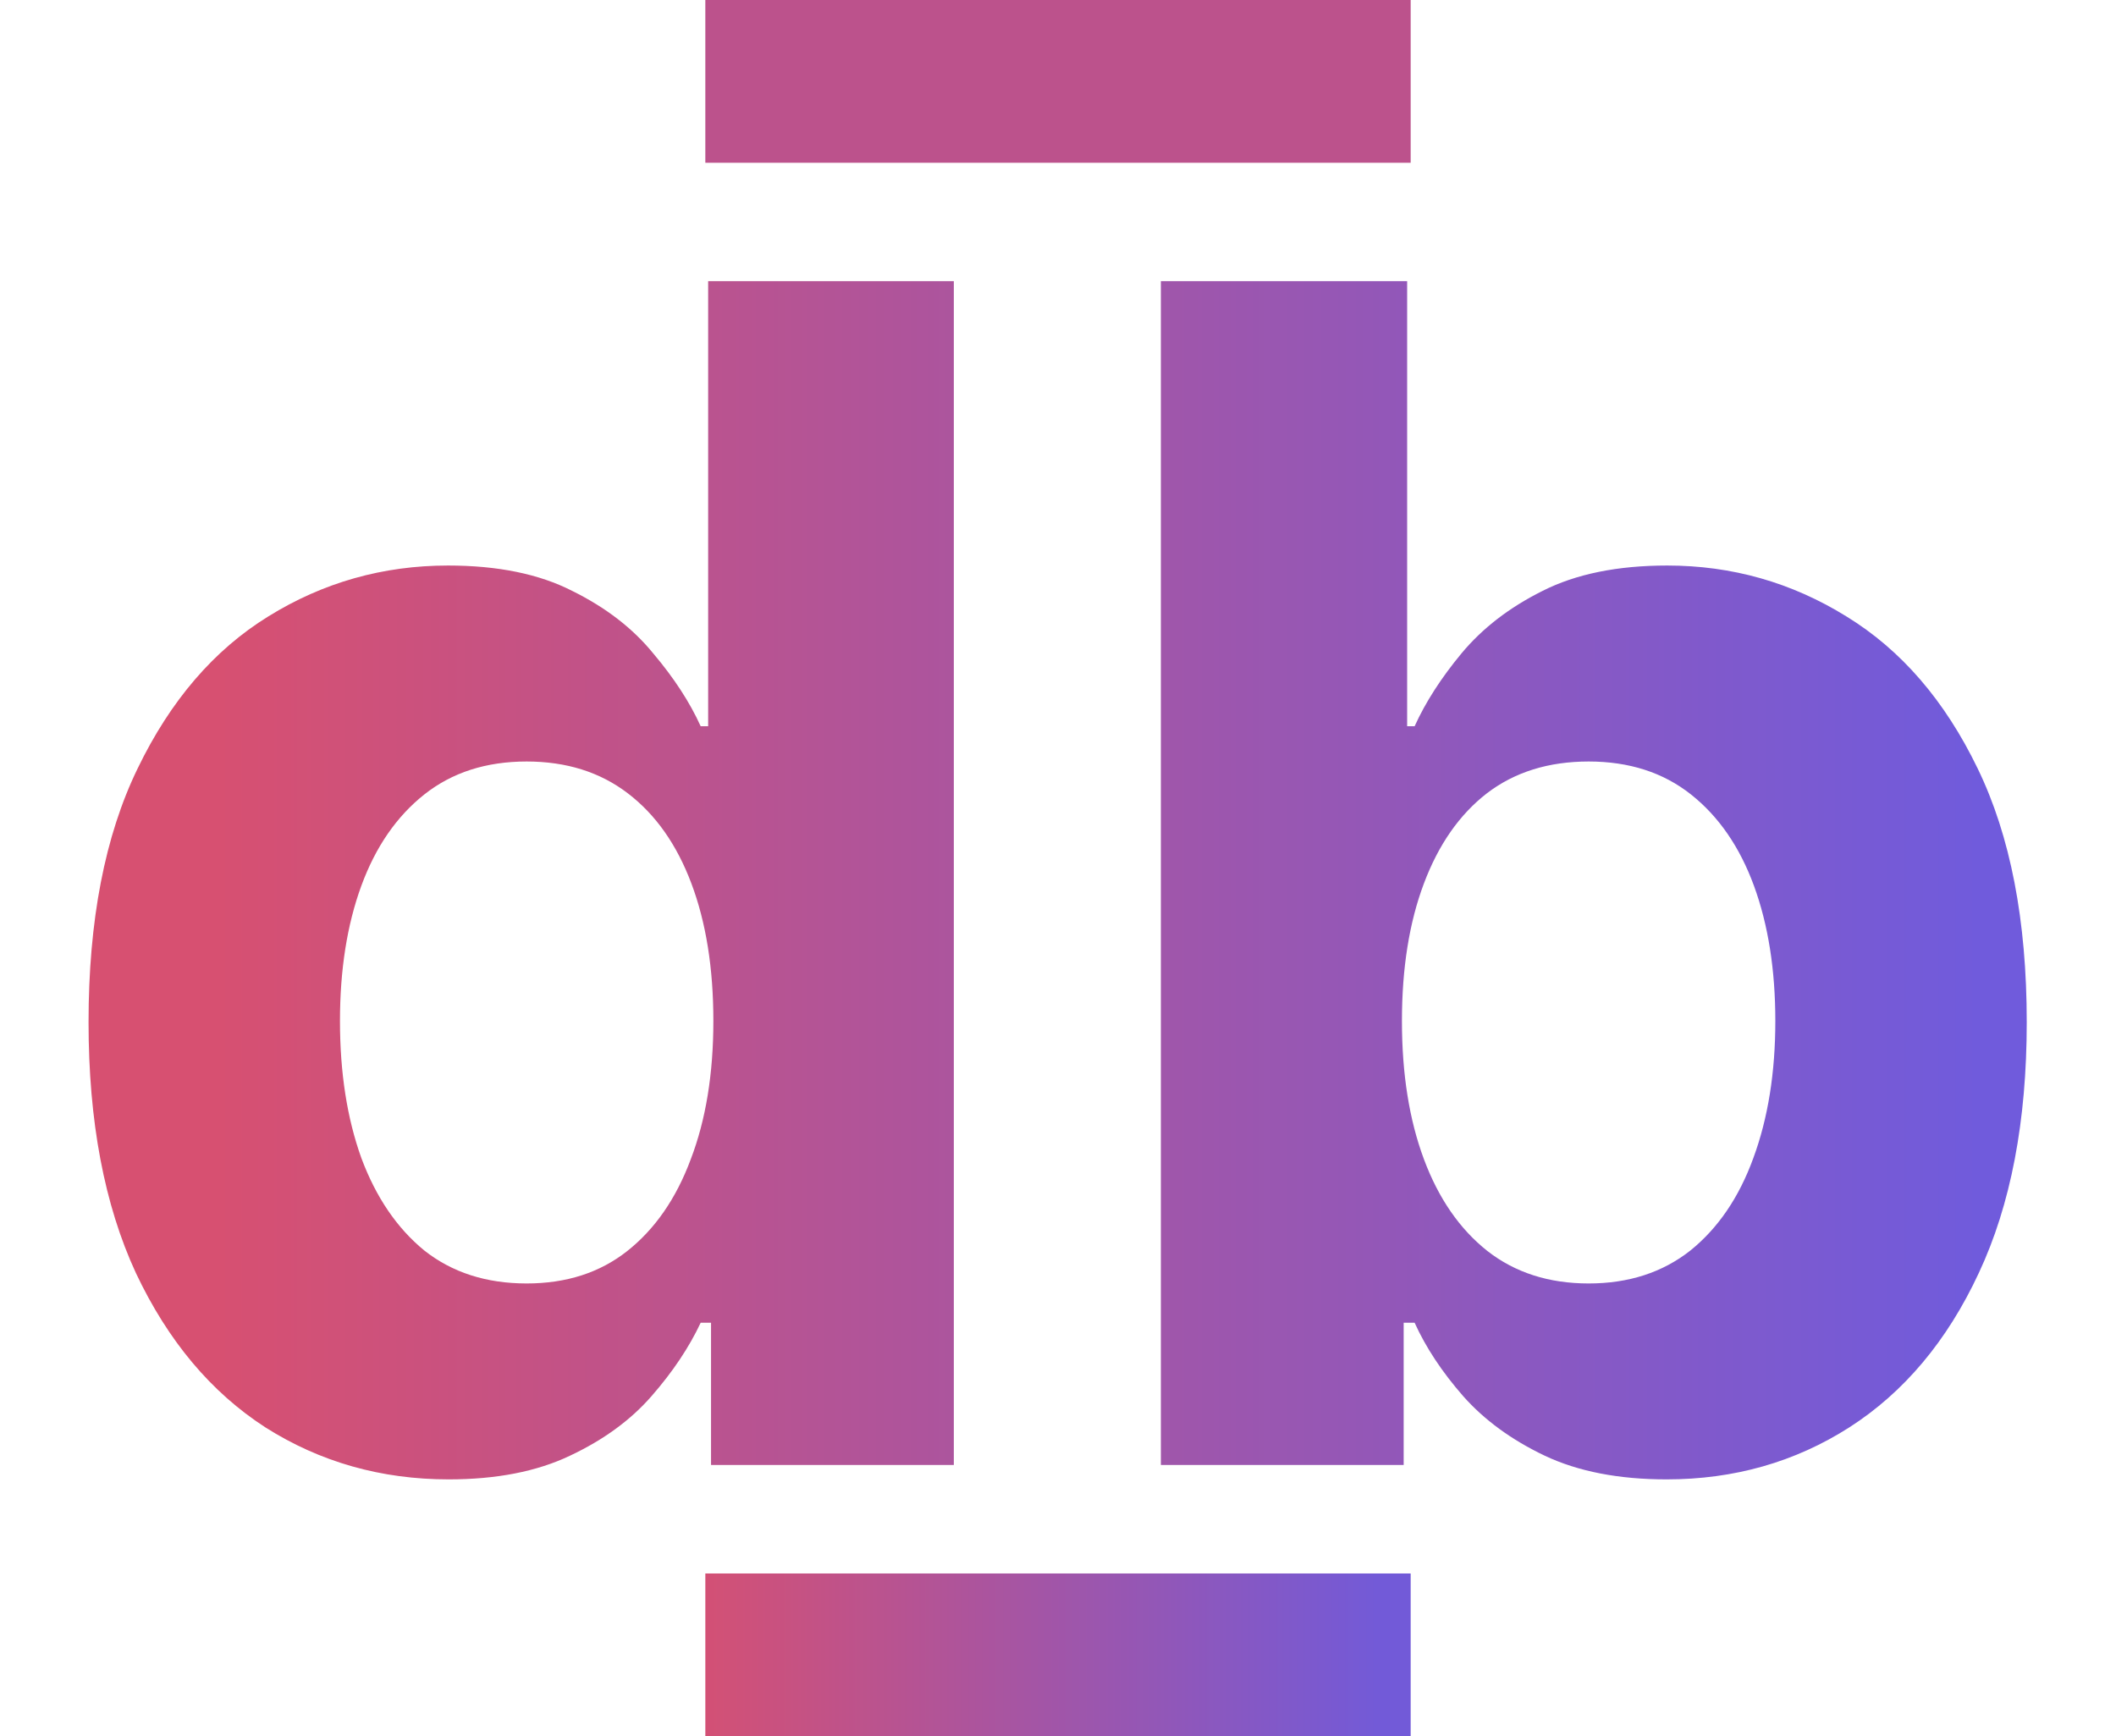
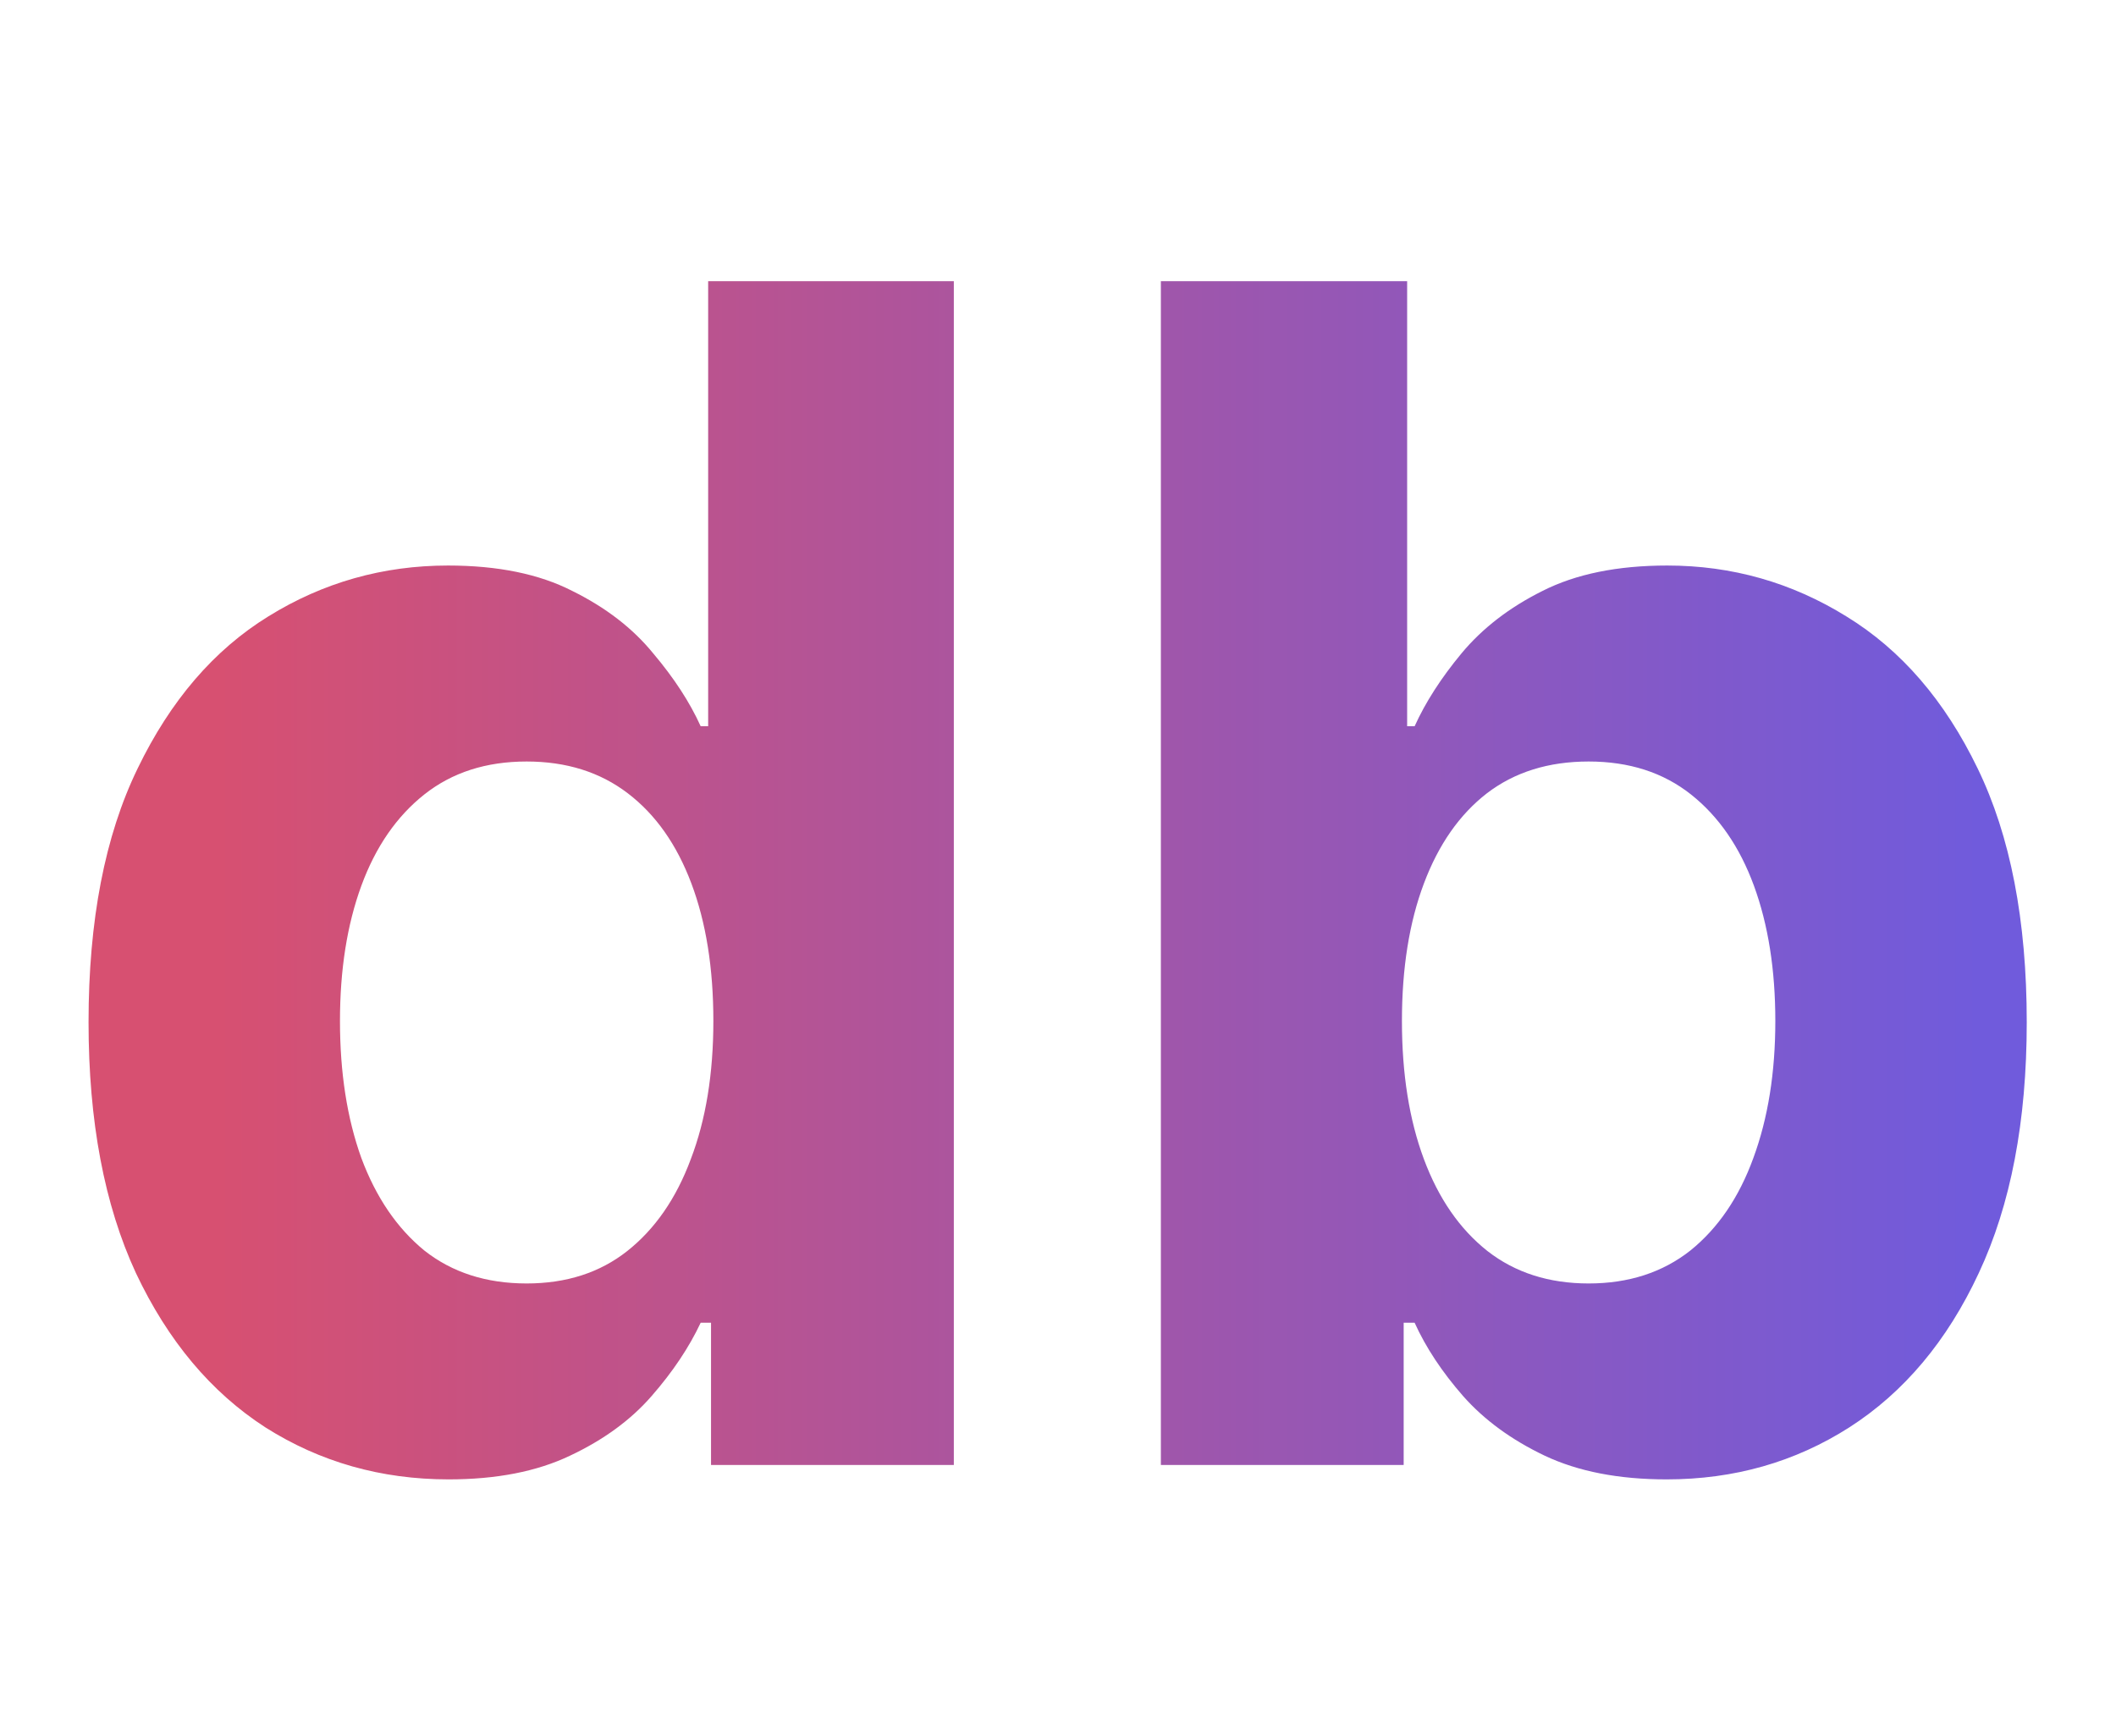
<svg xmlns="http://www.w3.org/2000/svg" width="39" height="32" viewBox="0 0 39 32" fill="none">
  <path d="M8.269 27.266C7.026 27.266 5.9 26.947 4.892 26.308C3.89 25.661 3.095 24.713 2.505 23.463C1.923 22.206 1.632 20.665 1.632 18.84C1.632 16.965 1.933 15.405 2.537 14.163C3.141 12.913 3.943 11.979 4.945 11.361C5.953 10.736 7.058 10.423 8.258 10.423C9.174 10.423 9.938 10.579 10.549 10.892C11.166 11.197 11.664 11.581 12.04 12.043C12.424 12.497 12.715 12.945 12.914 13.385H13.052V5.182H17.58V27H13.105V24.379H12.914C12.7 24.834 12.399 25.285 12.008 25.732C11.624 26.173 11.124 26.538 10.506 26.829C9.895 27.121 9.149 27.266 8.269 27.266ZM9.707 23.655C10.438 23.655 11.056 23.456 11.56 23.058C12.072 22.653 12.463 22.089 12.732 21.364C13.009 20.64 13.148 19.791 13.148 18.818C13.148 17.845 13.013 17 12.743 16.283C12.473 15.565 12.083 15.011 11.571 14.621C11.06 14.23 10.438 14.035 9.707 14.035C8.961 14.035 8.333 14.237 7.821 14.642C7.31 15.047 6.923 15.608 6.66 16.325C6.397 17.043 6.266 17.874 6.266 18.818C6.266 19.77 6.397 20.611 6.66 21.343C6.93 22.067 7.317 22.636 7.821 23.048C8.333 23.452 8.961 23.655 9.707 23.655ZM21.396 27V5.182H25.935V13.385H26.073C26.272 12.945 26.56 12.497 26.936 12.043C27.32 11.581 27.817 11.197 28.428 10.892C29.046 10.579 29.812 10.423 30.729 10.423C31.922 10.423 33.023 10.736 34.031 11.361C35.04 11.979 35.846 12.913 36.45 14.163C37.053 15.405 37.355 16.965 37.355 18.84C37.355 20.665 37.06 22.206 36.471 23.463C35.889 24.713 35.093 25.661 34.084 26.308C33.083 26.947 31.961 27.266 30.718 27.266C29.837 27.266 29.088 27.121 28.47 26.829C27.859 26.538 27.359 26.173 26.968 25.732C26.577 25.285 26.279 24.834 26.073 24.379H25.871V27H21.396ZM25.839 18.818C25.839 19.791 25.974 20.64 26.244 21.364C26.514 22.089 26.904 22.653 27.416 23.058C27.927 23.456 28.548 23.655 29.28 23.655C30.018 23.655 30.643 23.452 31.155 23.048C31.666 22.636 32.053 22.067 32.316 21.343C32.586 20.611 32.721 19.77 32.721 18.818C32.721 17.874 32.59 17.043 32.327 16.325C32.064 15.608 31.677 15.047 31.166 14.642C30.654 14.237 30.026 14.035 29.28 14.035C28.541 14.035 27.916 14.23 27.405 14.621C26.901 15.011 26.514 15.565 26.244 16.283C25.974 17 25.839 17.845 25.839 18.818Z" fill="url(#paint0_linear_48_715)" />
-   <line x1="14.5" y1="30.5" x2="24.5" y2="30.5" stroke="url(#paint1_linear_48_715)" stroke-width="3" stroke-linecap="square" />
-   <line x1="14.5" y1="1.5" x2="24.5" y2="1.5" stroke="#BC528C" stroke-width="3" stroke-linecap="square" />
  <defs>
    <linearGradient id="paint0_linear_48_715" x1="4" y1="20" x2="36.5" y2="20" gradientUnits="userSpaceOnUse">
      <stop stop-color="#D75071" />
      <stop offset="1" stop-color="#705BDC" />
    </linearGradient>
    <linearGradient id="paint1_linear_48_715" x1="12.5" y1="31" x2="25.5" y2="31" gradientUnits="userSpaceOnUse">
      <stop stop-color="#D75071" />
      <stop offset="1" stop-color="#725AD8" />
    </linearGradient>
  </defs>
</svg>